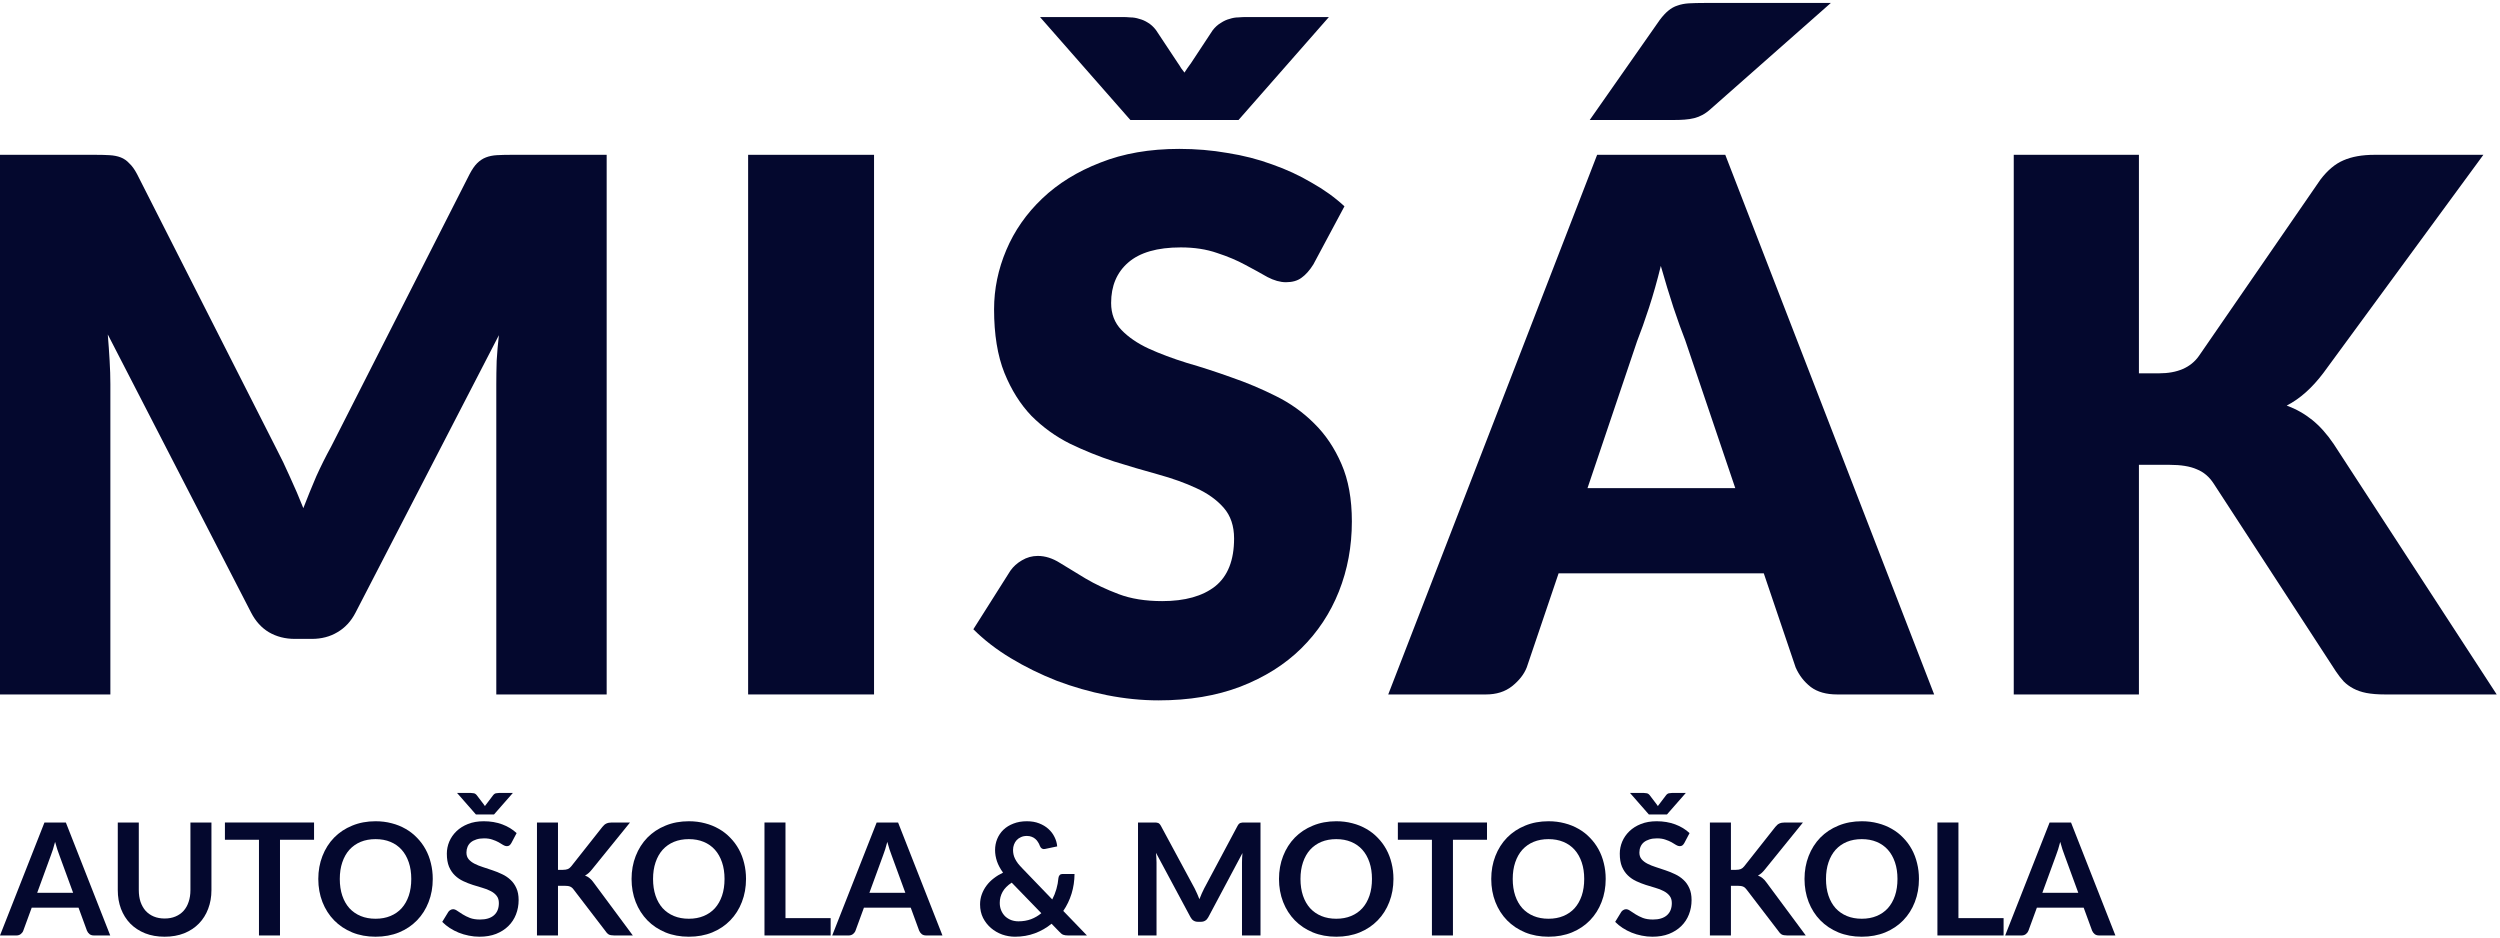
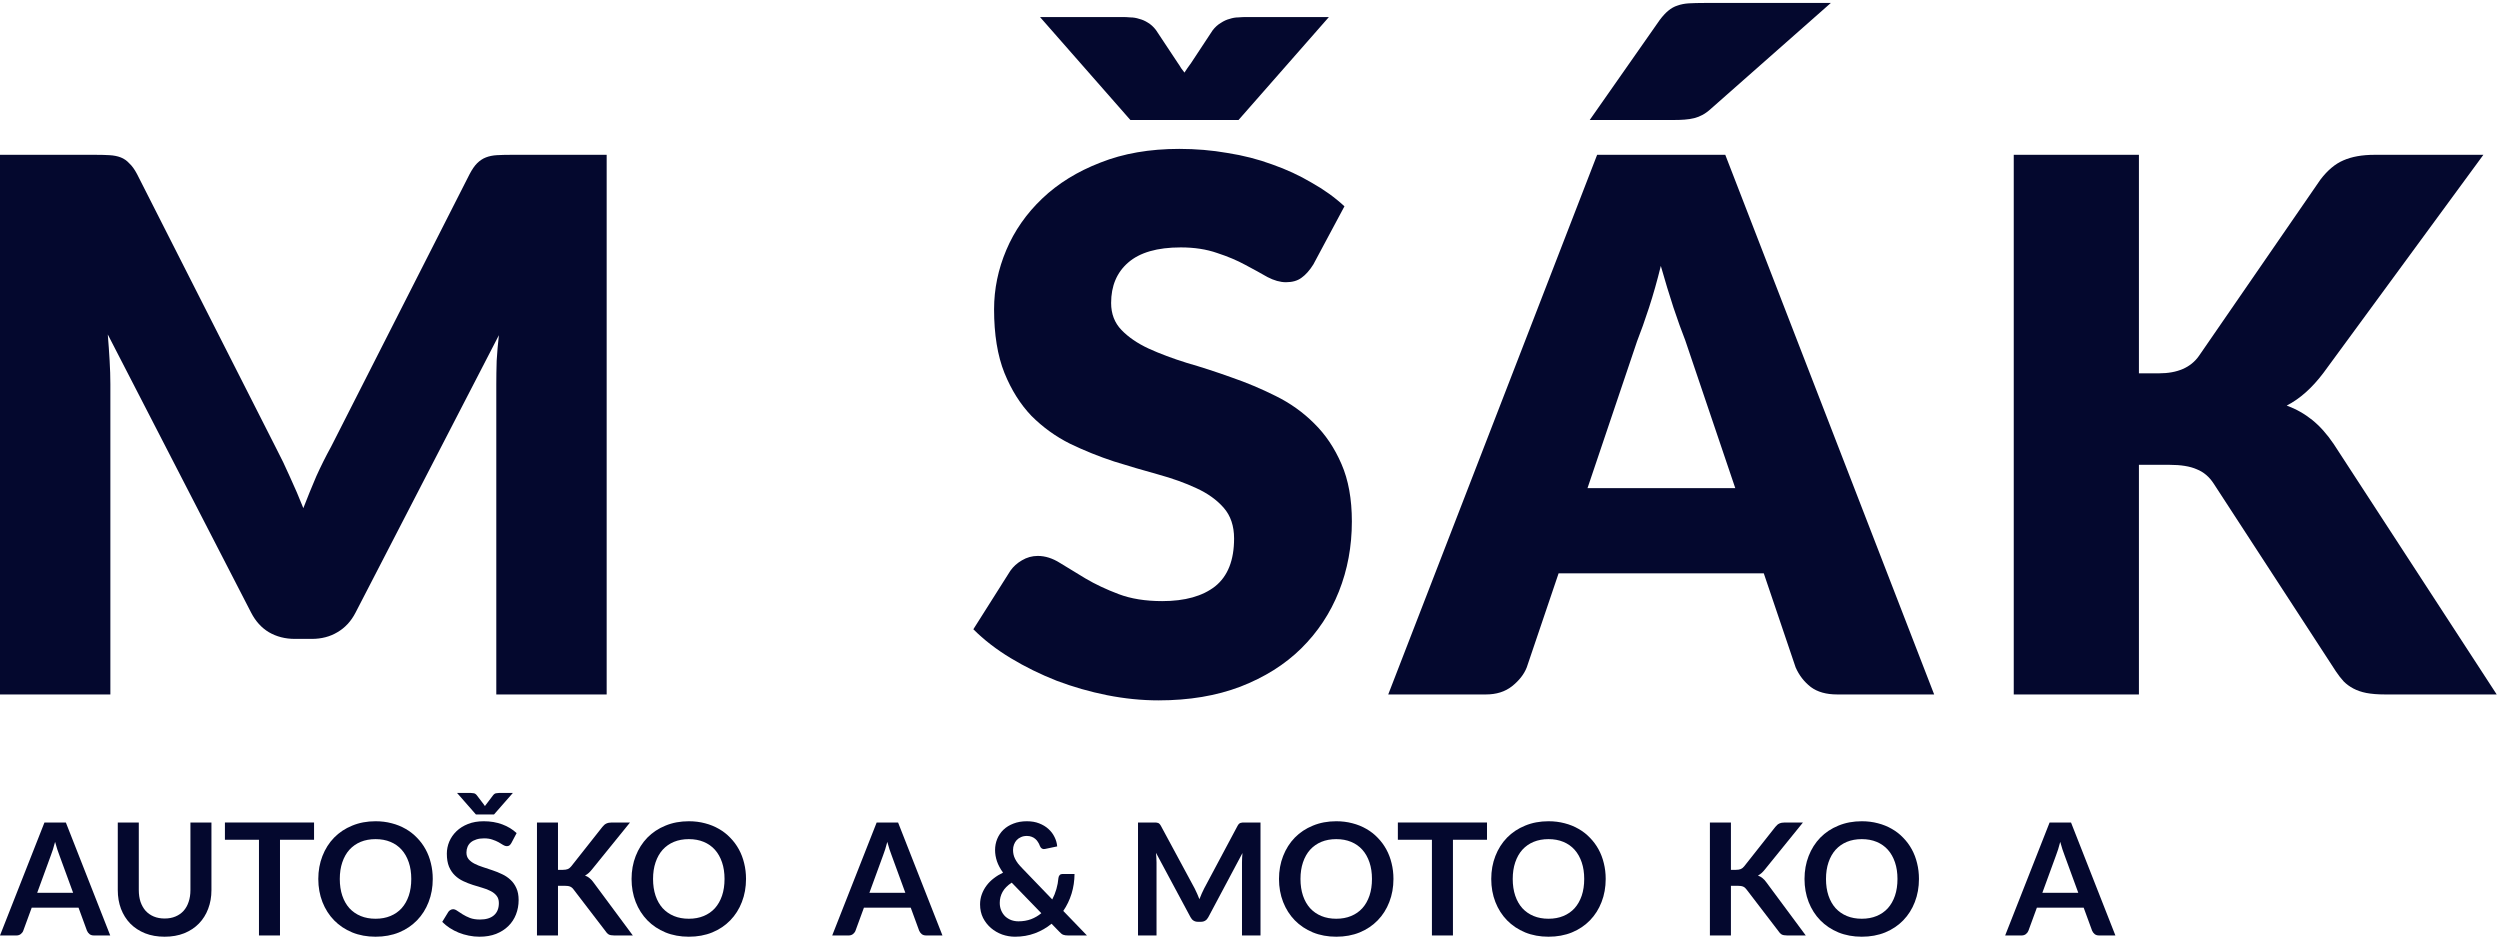
<svg xmlns="http://www.w3.org/2000/svg" width="216" height="81" viewBox="0 0 216 81" fill="none">
  <path d="M52.416 13.376V60H42.88V33.184C42.88 32.565 42.891 31.893 42.912 31.168C42.955 30.443 43.019 29.707 43.104 28.96L30.72 52.928C30.336 53.675 29.813 54.24 29.152 54.624C28.512 55.008 27.776 55.2 26.944 55.2H25.472C24.64 55.2 23.893 55.008 23.232 54.624C22.592 54.24 22.08 53.675 21.696 52.928L9.312 28.896C9.376 29.664 9.429 30.421 9.472 31.168C9.515 31.893 9.536 32.565 9.536 33.184V60H0V13.376H8.256C8.725 13.376 9.131 13.387 9.472 13.408C9.835 13.429 10.155 13.493 10.432 13.6C10.709 13.707 10.955 13.877 11.168 14.112C11.403 14.325 11.627 14.635 11.84 15.04L23.84 38.688C24.267 39.499 24.672 40.341 25.056 41.216C25.461 42.091 25.845 42.987 26.208 43.904C26.571 42.965 26.944 42.048 27.328 41.152C27.733 40.256 28.16 39.403 28.608 38.592L40.576 15.04C40.789 14.635 41.003 14.325 41.216 14.112C41.451 13.877 41.707 13.707 41.984 13.6C42.261 13.493 42.571 13.429 42.912 13.408C43.275 13.387 43.691 13.376 44.16 13.376H52.416Z" fill="#04082E" />
-   <path d="M75.517 60H64.638V13.376H75.517V60Z" fill="#04082E" />
  <path d="M113.473 22.848C113.153 23.36 112.811 23.744 112.449 24C112.107 24.256 111.659 24.384 111.104 24.384C110.614 24.384 110.081 24.235 109.505 23.936C108.95 23.616 108.31 23.264 107.585 22.88C106.881 22.496 106.07 22.155 105.153 21.856C104.235 21.536 103.19 21.376 102.017 21.376C99.99 21.376 98.475 21.813 97.472 22.688C96.491 23.541 96.001 24.704 96.001 26.176C96.001 27.115 96.299 27.893 96.897 28.512C97.494 29.131 98.272 29.664 99.233 30.112C100.214 30.56 101.323 30.976 102.561 31.36C103.819 31.723 105.099 32.139 106.401 32.608C107.702 33.056 108.971 33.589 110.209 34.208C111.467 34.827 112.577 35.616 113.537 36.576C114.518 37.536 115.307 38.709 115.905 40.096C116.502 41.461 116.801 43.115 116.801 45.056C116.801 47.211 116.427 49.227 115.681 51.104C114.934 52.981 113.846 54.624 112.417 56.032C111.009 57.419 109.259 58.517 107.169 59.328C105.099 60.117 102.742 60.512 100.097 60.512C98.646 60.512 97.163 60.363 95.648 60.064C94.155 59.765 92.704 59.349 91.296 58.816C89.888 58.261 88.566 57.611 87.329 56.864C86.091 56.117 85.014 55.285 84.097 54.368L87.296 49.312C87.552 48.949 87.883 48.651 88.288 48.416C88.715 48.16 89.174 48.032 89.665 48.032C90.305 48.032 90.945 48.235 91.585 48.64C92.246 49.045 92.982 49.493 93.793 49.984C94.624 50.475 95.574 50.923 96.641 51.328C97.707 51.733 98.966 51.936 100.417 51.936C102.379 51.936 103.905 51.509 104.993 50.656C106.081 49.781 106.625 48.405 106.625 46.528C106.625 45.44 106.326 44.555 105.729 43.872C105.131 43.189 104.342 42.624 103.361 42.176C102.401 41.728 101.302 41.333 100.064 40.992C98.827 40.651 97.558 40.277 96.257 39.872C94.955 39.445 93.686 38.933 92.448 38.336C91.211 37.717 90.102 36.917 89.121 35.936C88.16 34.933 87.382 33.696 86.784 32.224C86.187 30.731 85.888 28.896 85.888 26.72C85.888 24.971 86.24 23.264 86.945 21.6C87.648 19.936 88.683 18.453 90.049 17.152C91.414 15.851 93.088 14.816 95.073 14.048C97.056 13.259 99.329 12.864 101.889 12.864C103.318 12.864 104.704 12.981 106.049 13.216C107.414 13.429 108.705 13.76 109.921 14.208C111.137 14.635 112.267 15.157 113.312 15.776C114.379 16.373 115.329 17.056 116.161 17.824L113.473 22.848ZM114.817 1.472L107.008 10.368H97.665L89.856 1.472H97.025C97.216 1.472 97.43 1.483 97.665 1.504C97.921 1.504 98.177 1.547 98.433 1.632C98.689 1.696 98.934 1.803 99.168 1.952C99.424 2.101 99.659 2.315 99.873 2.592L101.761 5.44C101.867 5.589 101.963 5.739 102.049 5.888C102.155 6.016 102.251 6.144 102.337 6.272C102.422 6.144 102.507 6.016 102.592 5.888C102.699 5.739 102.806 5.589 102.913 5.44L104.769 2.624C104.982 2.347 105.217 2.133 105.473 1.984C105.729 1.813 105.985 1.696 106.241 1.632C106.497 1.547 106.742 1.504 106.977 1.504C107.233 1.483 107.457 1.472 107.649 1.472H114.817Z" fill="#04082E" />
  <path d="M149.928 42.176L145.607 29.408C145.287 28.597 144.946 27.648 144.583 26.56C144.221 25.451 143.858 24.256 143.495 22.976C143.175 24.277 142.834 25.483 142.471 26.592C142.109 27.701 141.767 28.661 141.447 29.472L137.16 42.176H149.928ZM167.111 60H158.728C157.789 60 157.032 59.787 156.456 59.36C155.88 58.912 155.442 58.347 155.143 57.664L152.391 49.536H134.663L131.911 57.664C131.677 58.261 131.25 58.805 130.632 59.296C130.034 59.765 129.287 60 128.391 60H119.943L137.992 13.376H149.064L167.111 60ZM158.184 0.256L147.848 9.376C147.592 9.611 147.346 9.792 147.111 9.92C146.877 10.048 146.632 10.144 146.376 10.208C146.12 10.272 145.842 10.315 145.544 10.336C145.266 10.357 144.946 10.368 144.583 10.368H137.352L143.4 1.728C143.656 1.387 143.901 1.12 144.135 0.928C144.391 0.715 144.658 0.565 144.936 0.48C145.234 0.373 145.565 0.309 145.928 0.288C146.312 0.267 146.749 0.256 147.24 0.256H158.184Z" fill="#04082E" />
  <path d="M184.803 32.256H186.532C188.132 32.256 189.284 31.755 189.988 30.752L200.484 15.52C201.102 14.709 201.763 14.155 202.467 13.856C203.193 13.536 204.089 13.376 205.156 13.376H214.564L200.74 32.224C199.758 33.525 198.702 34.464 197.572 35.04C198.382 35.339 199.118 35.755 199.78 36.288C200.441 36.821 201.059 37.515 201.635 38.368L215.715 60H206.051C205.433 60 204.9 59.957 204.452 59.872C204.025 59.787 203.652 59.659 203.332 59.488C203.012 59.317 202.734 59.115 202.5 58.88C202.265 58.624 202.041 58.336 201.827 58.016L191.268 41.792C190.884 41.195 190.393 40.779 189.796 40.544C189.22 40.288 188.43 40.16 187.428 40.16H184.803V60H173.988V13.376H184.803V32.256Z" fill="#04082E" />
  <path d="M6.318 77.138L5.13 73.892C5.072 73.748 5.011 73.577 4.948 73.379C4.885 73.181 4.822 72.967 4.759 72.737C4.7 72.967 4.639 73.183 4.577 73.385C4.513 73.584 4.453 73.757 4.394 73.905L3.213 77.138H6.318ZM9.524 80.824H8.12C7.963 80.824 7.835 80.786 7.736 80.709C7.636 80.628 7.562 80.529 7.513 80.412L6.784 78.421H2.74L2.011 80.412C1.976 80.516 1.906 80.61 1.802 80.696C1.699 80.781 1.571 80.824 1.417 80.824H0L3.841 71.064H5.69L9.524 80.824Z" fill="#04082E" />
  <path d="M14.226 79.359C14.577 79.359 14.889 79.301 15.164 79.184C15.443 79.067 15.677 78.903 15.866 78.691C16.055 78.48 16.199 78.223 16.298 77.921C16.401 77.62 16.453 77.282 16.453 76.909V71.064H18.269V76.909C18.269 77.49 18.174 78.027 17.985 78.522C17.801 79.013 17.533 79.438 17.182 79.798C16.836 80.153 16.413 80.433 15.913 80.635C15.414 80.833 14.851 80.932 14.226 80.932C13.596 80.932 13.031 80.833 12.531 80.635C12.032 80.433 11.607 80.153 11.256 79.798C10.909 79.438 10.642 79.013 10.453 78.522C10.268 78.027 10.176 77.49 10.176 76.909V71.064H11.992V76.902C11.992 77.276 12.041 77.613 12.14 77.915C12.243 78.216 12.39 78.475 12.579 78.691C12.772 78.903 13.006 79.067 13.281 79.184C13.56 79.301 13.875 79.359 14.226 79.359Z" fill="#04082E" />
  <path d="M27.134 72.555H24.191V80.824H22.375V72.555H19.433V71.064H27.134V72.555Z" fill="#04082E" />
  <path d="M37.39 75.944C37.39 76.659 37.271 77.323 37.032 77.935C36.798 78.543 36.465 79.069 36.033 79.514C35.601 79.96 35.082 80.309 34.474 80.561C33.867 80.808 33.192 80.932 32.449 80.932C31.711 80.932 31.038 80.808 30.431 80.561C29.823 80.309 29.301 79.96 28.865 79.514C28.433 79.069 28.098 78.543 27.859 77.935C27.621 77.323 27.501 76.659 27.501 75.944C27.501 75.228 27.621 74.567 27.859 73.959C28.098 73.347 28.433 72.819 28.865 72.373C29.301 71.927 29.823 71.581 30.431 71.334C31.038 71.082 31.711 70.956 32.449 70.956C32.944 70.956 33.41 71.014 33.846 71.131C34.283 71.243 34.683 71.406 35.048 71.617C35.412 71.824 35.739 72.078 36.027 72.38C36.319 72.677 36.567 73.01 36.769 73.379C36.972 73.748 37.125 74.148 37.228 74.58C37.336 75.012 37.39 75.467 37.39 75.944ZM35.534 75.944C35.534 75.408 35.462 74.929 35.318 74.506C35.174 74.079 34.969 73.716 34.704 73.419C34.438 73.122 34.114 72.895 33.732 72.737C33.354 72.58 32.926 72.501 32.449 72.501C31.972 72.501 31.542 72.58 31.16 72.737C30.782 72.895 30.458 73.122 30.188 73.419C29.922 73.716 29.718 74.079 29.574 74.506C29.43 74.929 29.358 75.408 29.358 75.944C29.358 76.479 29.43 76.961 29.574 77.388C29.718 77.811 29.922 78.171 30.188 78.468C30.458 78.761 30.782 78.986 31.16 79.143C31.542 79.301 31.972 79.379 32.449 79.379C32.926 79.379 33.354 79.301 33.732 79.143C34.114 78.986 34.438 78.761 34.704 78.468C34.969 78.171 35.174 77.811 35.318 77.388C35.462 76.961 35.534 76.479 35.534 75.944Z" fill="#04082E" />
  <path d="M44.182 72.839C44.128 72.933 44.07 73.003 44.007 73.048C43.948 73.088 43.874 73.109 43.784 73.109C43.69 73.109 43.586 73.075 43.474 73.007C43.365 72.936 43.235 72.857 43.082 72.771C42.929 72.686 42.749 72.609 42.542 72.542C42.34 72.47 42.099 72.434 41.82 72.434C41.568 72.434 41.347 72.465 41.158 72.528C40.969 72.587 40.809 72.67 40.679 72.778C40.553 72.886 40.459 73.016 40.395 73.169C40.333 73.318 40.301 73.482 40.301 73.662C40.301 73.892 40.364 74.083 40.49 74.236C40.62 74.389 40.791 74.519 41.003 74.627C41.215 74.736 41.455 74.832 41.725 74.918C41.995 75.003 42.272 75.096 42.556 75.195C42.839 75.289 43.116 75.401 43.386 75.532C43.656 75.658 43.897 75.82 44.108 76.018C44.319 76.212 44.488 76.45 44.614 76.734C44.745 77.017 44.81 77.361 44.81 77.766C44.81 78.207 44.733 78.621 44.581 79.008C44.432 79.391 44.212 79.726 43.919 80.014C43.631 80.297 43.278 80.522 42.859 80.689C42.441 80.851 41.962 80.932 41.422 80.932C41.111 80.932 40.805 80.9 40.504 80.838C40.202 80.779 39.912 80.694 39.633 80.581C39.358 80.469 39.099 80.334 38.856 80.176C38.614 80.019 38.398 79.843 38.209 79.65L38.742 78.779C38.787 78.716 38.845 78.664 38.917 78.624C38.989 78.579 39.066 78.556 39.147 78.556C39.259 78.556 39.381 78.603 39.511 78.698C39.642 78.788 39.797 78.889 39.977 79.001C40.157 79.114 40.366 79.218 40.605 79.312C40.848 79.402 41.138 79.447 41.475 79.447C41.993 79.447 42.394 79.326 42.677 79.082C42.961 78.835 43.102 78.482 43.102 78.023C43.102 77.766 43.037 77.557 42.907 77.395C42.781 77.233 42.612 77.098 42.4 76.99C42.189 76.877 41.948 76.783 41.678 76.707C41.408 76.63 41.133 76.547 40.855 76.457C40.575 76.367 40.301 76.259 40.031 76.133C39.761 76.007 39.52 75.843 39.309 75.64C39.097 75.438 38.926 75.186 38.796 74.884C38.67 74.578 38.607 74.202 38.607 73.757C38.607 73.401 38.676 73.055 38.816 72.717C38.96 72.38 39.167 72.081 39.437 71.82C39.707 71.558 40.04 71.349 40.436 71.192C40.832 71.034 41.286 70.956 41.8 70.956C42.376 70.956 42.907 71.046 43.392 71.225C43.879 71.406 44.292 71.657 44.635 71.981L44.182 72.839ZM44.31 68.512L42.684 70.368H41.118L39.491 68.512H40.699C40.767 68.512 40.848 68.521 40.942 68.539C41.037 68.557 41.122 68.615 41.199 68.715L41.8 69.504C41.822 69.527 41.84 69.552 41.853 69.579C41.871 69.606 41.887 69.63 41.901 69.653C41.914 69.63 41.928 69.606 41.941 69.579C41.959 69.552 41.98 69.527 42.002 69.504L42.596 68.721C42.672 68.618 42.758 68.557 42.852 68.539C42.952 68.521 43.035 68.512 43.102 68.512H44.31Z" fill="#04082E" />
  <path d="M48.21 75.154H48.635C48.806 75.154 48.948 75.132 49.06 75.087C49.173 75.037 49.269 74.96 49.35 74.857L52.044 71.448C52.156 71.304 52.273 71.205 52.395 71.151C52.521 71.093 52.678 71.064 52.867 71.064H54.433L51.146 75.12C50.952 75.368 50.752 75.543 50.545 75.647C50.694 75.701 50.826 75.777 50.943 75.876C51.065 75.971 51.18 76.097 51.288 76.254L54.676 80.824H53.076C52.86 80.824 52.698 80.795 52.59 80.736C52.487 80.673 52.399 80.583 52.327 80.466L49.566 76.862C49.481 76.74 49.382 76.655 49.269 76.605C49.157 76.556 48.995 76.531 48.783 76.531H48.21V80.824H46.394V71.064H48.21V75.154Z" fill="#04082E" />
  <path d="M64.456 75.944C64.456 76.659 64.337 77.323 64.098 77.935C63.864 78.543 63.531 79.069 63.099 79.514C62.667 79.96 62.148 80.309 61.54 80.561C60.933 80.808 60.258 80.932 59.515 80.932C58.777 80.932 58.104 80.808 57.497 80.561C56.889 80.309 56.367 79.96 55.931 79.514C55.499 79.069 55.164 78.543 54.925 77.935C54.687 77.323 54.567 76.659 54.567 75.944C54.567 75.228 54.687 74.567 54.925 73.959C55.164 73.347 55.499 72.819 55.931 72.373C56.367 71.927 56.889 71.581 57.497 71.334C58.104 71.082 58.777 70.956 59.515 70.956C60.01 70.956 60.476 71.014 60.912 71.131C61.349 71.243 61.749 71.406 62.114 71.617C62.478 71.824 62.805 72.078 63.093 72.38C63.385 72.677 63.633 73.01 63.835 73.379C64.038 73.748 64.191 74.148 64.294 74.58C64.402 75.012 64.456 75.467 64.456 75.944ZM62.6 75.944C62.6 75.408 62.528 74.929 62.384 74.506C62.24 74.079 62.035 73.716 61.77 73.419C61.504 73.122 61.18 72.895 60.798 72.737C60.42 72.58 59.992 72.501 59.515 72.501C59.038 72.501 58.608 72.58 58.226 72.737C57.848 72.895 57.524 73.122 57.254 73.419C56.988 73.716 56.784 74.079 56.64 74.506C56.496 74.929 56.424 75.408 56.424 75.944C56.424 76.479 56.496 76.961 56.64 77.388C56.784 77.811 56.988 78.171 57.254 78.468C57.524 78.761 57.848 78.986 58.226 79.143C58.608 79.301 59.038 79.379 59.515 79.379C59.992 79.379 60.42 79.301 60.798 79.143C61.18 78.986 61.504 78.761 61.77 78.468C62.035 78.171 62.24 77.811 62.384 77.388C62.528 76.961 62.6 76.479 62.6 75.944Z" fill="#04082E" />
-   <path d="M71.768 79.326V80.824H66.051V71.064H67.866V79.326H71.768Z" fill="#04082E" />
  <path d="M78.221 77.138L77.033 73.892C76.975 73.748 76.914 73.577 76.851 73.379C76.788 73.181 76.725 72.967 76.662 72.737C76.604 72.967 76.543 73.183 76.48 73.385C76.417 73.584 76.356 73.757 76.298 73.905L75.116 77.138H78.221ZM81.428 80.824H80.024C79.866 80.824 79.738 80.786 79.639 80.709C79.54 80.628 79.466 80.529 79.416 80.412L78.687 78.421H74.644L73.915 80.412C73.879 80.516 73.809 80.61 73.706 80.696C73.602 80.781 73.474 80.824 73.321 80.824H71.903L75.744 71.064H77.594L81.428 80.824Z" fill="#04082E" />
  <path d="M87.412 76.261C87.052 76.495 86.789 76.76 86.622 77.058C86.46 77.35 86.379 77.665 86.379 78.002C86.379 78.25 86.422 78.473 86.508 78.671C86.593 78.869 86.708 79.037 86.852 79.177C87 79.312 87.171 79.418 87.365 79.494C87.563 79.566 87.772 79.602 87.993 79.602C88.389 79.602 88.751 79.541 89.079 79.42C89.408 79.294 89.705 79.121 89.97 78.9L87.412 76.261ZM93.912 80.824H92.279C92.108 80.824 91.968 80.804 91.86 80.763C91.757 80.723 91.647 80.637 91.53 80.507L90.855 79.811C90.427 80.162 89.948 80.437 89.417 80.635C88.886 80.833 88.312 80.932 87.696 80.932C87.322 80.932 86.953 80.869 86.589 80.743C86.229 80.612 85.907 80.426 85.623 80.183C85.34 79.94 85.11 79.647 84.935 79.305C84.764 78.959 84.678 78.57 84.678 78.138C84.678 77.832 84.728 77.543 84.827 77.273C84.926 76.999 85.063 76.745 85.239 76.511C85.414 76.277 85.623 76.067 85.866 75.883C86.109 75.694 86.375 75.532 86.663 75.397C86.42 75.059 86.244 74.731 86.136 74.412C86.028 74.088 85.974 73.766 85.974 73.446C85.974 73.109 86.035 72.789 86.157 72.488C86.283 72.182 86.463 71.916 86.697 71.691C86.931 71.466 87.219 71.288 87.561 71.158C87.903 71.023 88.29 70.956 88.722 70.956C89.118 70.956 89.471 71.016 89.781 71.138C90.096 71.259 90.364 71.421 90.585 71.624C90.81 71.826 90.985 72.058 91.111 72.319C91.242 72.58 91.318 72.85 91.341 73.129L90.281 73.352C90.083 73.392 89.939 73.307 89.849 73.095C89.808 72.978 89.754 72.868 89.687 72.764C89.624 72.656 89.547 72.564 89.457 72.488C89.367 72.407 89.262 72.344 89.14 72.299C89.019 72.249 88.879 72.225 88.722 72.225C88.533 72.225 88.364 72.258 88.215 72.326C88.067 72.389 87.941 72.477 87.837 72.589C87.738 72.697 87.662 72.825 87.608 72.974C87.554 73.118 87.527 73.271 87.527 73.433C87.527 73.568 87.54 73.698 87.567 73.824C87.594 73.95 87.639 74.076 87.702 74.202C87.765 74.328 87.846 74.459 87.945 74.594C88.049 74.724 88.175 74.866 88.323 75.019L90.915 77.712C91.064 77.429 91.183 77.129 91.273 76.814C91.363 76.499 91.422 76.18 91.449 75.856C91.462 75.752 91.498 75.669 91.557 75.606C91.615 75.543 91.696 75.512 91.8 75.512H92.839C92.835 76.106 92.749 76.673 92.583 77.213C92.416 77.753 92.178 78.25 91.867 78.704L93.912 80.824Z" fill="#04082E" />
  <path d="M108.908 71.064V80.824H107.308V74.519C107.308 74.267 107.322 73.995 107.349 73.703L104.399 79.245C104.26 79.51 104.046 79.643 103.758 79.643H103.501C103.213 79.643 103 79.51 102.86 79.245L99.877 73.683C99.89 73.831 99.901 73.977 99.91 74.121C99.919 74.265 99.924 74.398 99.924 74.519V80.824H98.324V71.064H99.694C99.775 71.064 99.845 71.066 99.904 71.07C99.962 71.075 100.014 71.086 100.059 71.104C100.108 71.122 100.151 71.151 100.187 71.192C100.228 71.232 100.266 71.286 100.302 71.354L103.225 76.774C103.301 76.918 103.371 77.067 103.434 77.219C103.501 77.373 103.567 77.53 103.63 77.692C103.693 77.525 103.758 77.366 103.825 77.213C103.893 77.055 103.965 76.904 104.041 76.76L106.924 71.354C106.96 71.286 106.998 71.232 107.038 71.192C107.079 71.151 107.122 71.122 107.167 71.104C107.216 71.086 107.27 71.075 107.329 71.07C107.387 71.066 107.457 71.064 107.538 71.064H108.908Z" fill="#04082E" />
  <path d="M120.394 75.944C120.394 76.659 120.275 77.323 120.036 77.935C119.802 78.543 119.469 79.069 119.037 79.514C118.605 79.96 118.086 80.309 117.478 80.561C116.871 80.808 116.196 80.932 115.453 80.932C114.715 80.932 114.042 80.808 113.435 80.561C112.827 80.309 112.305 79.96 111.869 79.514C111.437 79.069 111.102 78.543 110.863 77.935C110.625 77.323 110.505 76.659 110.505 75.944C110.505 75.228 110.625 74.567 110.863 73.959C111.102 73.347 111.437 72.819 111.869 72.373C112.305 71.927 112.827 71.581 113.435 71.334C114.042 71.082 114.715 70.956 115.453 70.956C115.948 70.956 116.414 71.014 116.85 71.131C117.287 71.243 117.687 71.406 118.052 71.617C118.416 71.824 118.743 72.078 119.031 72.38C119.323 72.677 119.571 73.01 119.773 73.379C119.976 73.748 120.129 74.148 120.232 74.58C120.34 75.012 120.394 75.467 120.394 75.944ZM118.538 75.944C118.538 75.408 118.466 74.929 118.322 74.506C118.178 74.079 117.973 73.716 117.708 73.419C117.442 73.122 117.118 72.895 116.736 72.737C116.358 72.58 115.93 72.501 115.453 72.501C114.976 72.501 114.546 72.58 114.164 72.737C113.786 72.895 113.462 73.122 113.192 73.419C112.926 73.716 112.722 74.079 112.578 74.506C112.434 74.929 112.362 75.408 112.362 75.944C112.362 76.479 112.434 76.961 112.578 77.388C112.722 77.811 112.926 78.171 113.192 78.468C113.462 78.761 113.786 78.986 114.164 79.143C114.546 79.301 114.976 79.379 115.453 79.379C115.93 79.379 116.358 79.301 116.736 79.143C117.118 78.986 117.442 78.761 117.708 78.468C117.973 78.171 118.178 77.811 118.322 77.388C118.466 76.961 118.538 76.479 118.538 75.944Z" fill="#04082E" />
  <path d="M128.477 72.555H125.534V80.824H123.718V72.555H120.775V71.064H128.477V72.555Z" fill="#04082E" />
  <path d="M138.732 75.944C138.732 76.659 138.613 77.323 138.375 77.935C138.141 78.543 137.808 79.069 137.376 79.514C136.944 79.96 136.424 80.309 135.816 80.561C135.209 80.808 134.534 80.932 133.791 80.932C133.053 80.932 132.381 80.808 131.773 80.561C131.166 80.309 130.644 79.96 130.207 79.514C129.775 79.069 129.44 78.543 129.201 77.935C128.963 77.323 128.844 76.659 128.844 75.944C128.844 75.228 128.963 74.567 129.201 73.959C129.44 73.347 129.775 72.819 130.207 72.373C130.644 71.927 131.166 71.581 131.773 71.334C132.381 71.082 133.053 70.956 133.791 70.956C134.286 70.956 134.752 71.014 135.189 71.131C135.625 71.243 136.026 71.406 136.39 71.617C136.755 71.824 137.081 72.078 137.369 72.38C137.661 72.677 137.909 73.01 138.111 73.379C138.314 73.748 138.467 74.148 138.57 74.58C138.678 75.012 138.732 75.467 138.732 75.944ZM136.876 75.944C136.876 75.408 136.804 74.929 136.66 74.506C136.516 74.079 136.311 73.716 136.046 73.419C135.78 73.122 135.456 72.895 135.074 72.737C134.696 72.58 134.268 72.501 133.791 72.501C133.314 72.501 132.885 72.58 132.502 72.737C132.124 72.895 131.8 73.122 131.53 73.419C131.265 73.716 131.06 74.079 130.916 74.506C130.772 74.929 130.7 75.408 130.7 75.944C130.7 76.479 130.772 76.961 130.916 77.388C131.06 77.811 131.265 78.171 131.53 78.468C131.8 78.761 132.124 78.986 132.502 79.143C132.885 79.301 133.314 79.379 133.791 79.379C134.268 79.379 134.696 79.301 135.074 79.143C135.456 78.986 135.78 78.761 136.046 78.468C136.311 78.171 136.516 77.811 136.66 77.388C136.804 76.961 136.876 76.479 136.876 75.944Z" fill="#04082E" />
-   <path d="M145.525 72.839C145.471 72.933 145.412 73.003 145.349 73.048C145.291 73.088 145.216 73.109 145.126 73.109C145.032 73.109 144.928 73.075 144.816 73.007C144.708 72.936 144.577 72.857 144.424 72.771C144.271 72.686 144.091 72.609 143.884 72.542C143.682 72.47 143.441 72.434 143.162 72.434C142.91 72.434 142.69 72.465 142.501 72.528C142.312 72.587 142.152 72.67 142.021 72.778C141.895 72.886 141.801 73.016 141.738 73.169C141.675 73.318 141.643 73.482 141.643 73.662C141.643 73.892 141.706 74.083 141.832 74.236C141.963 74.389 142.134 74.519 142.345 74.627C142.557 74.736 142.798 74.832 143.068 74.918C143.338 75.003 143.614 75.096 143.898 75.195C144.181 75.289 144.458 75.401 144.728 75.532C144.998 75.658 145.239 75.82 145.45 76.018C145.662 76.212 145.831 76.45 145.957 76.734C146.087 77.017 146.152 77.361 146.152 77.766C146.152 78.207 146.076 78.621 145.923 79.008C145.774 79.391 145.554 79.726 145.261 80.014C144.973 80.297 144.62 80.522 144.202 80.689C143.783 80.851 143.304 80.932 142.764 80.932C142.453 80.932 142.147 80.9 141.846 80.838C141.544 80.779 141.254 80.694 140.975 80.581C140.701 80.469 140.442 80.334 140.199 80.176C139.956 80.019 139.74 79.843 139.551 79.65L140.084 78.779C140.129 78.716 140.188 78.664 140.26 78.624C140.332 78.579 140.408 78.556 140.489 78.556C140.602 78.556 140.723 78.603 140.854 78.698C140.984 78.788 141.139 78.889 141.319 79.001C141.499 79.114 141.709 79.218 141.947 79.312C142.19 79.402 142.48 79.447 142.818 79.447C143.335 79.447 143.736 79.326 144.019 79.082C144.303 78.835 144.445 78.482 144.445 78.023C144.445 77.766 144.379 77.557 144.249 77.395C144.123 77.233 143.954 77.098 143.743 76.99C143.531 76.877 143.29 76.783 143.02 76.707C142.75 76.63 142.476 76.547 142.197 76.457C141.918 76.367 141.643 76.259 141.373 76.133C141.103 76.007 140.863 75.843 140.651 75.64C140.44 75.438 140.269 75.186 140.138 74.884C140.012 74.578 139.949 74.202 139.949 73.757C139.949 73.401 140.019 73.055 140.158 72.717C140.302 72.38 140.509 72.081 140.779 71.82C141.049 71.558 141.382 71.349 141.778 71.192C142.174 71.034 142.629 70.956 143.142 70.956C143.718 70.956 144.249 71.046 144.735 71.225C145.221 71.406 145.635 71.657 145.977 71.981L145.525 72.839ZM145.653 68.512L144.026 70.368H142.46L140.833 68.512H142.042C142.109 68.512 142.19 68.521 142.285 68.539C142.379 68.557 142.465 68.615 142.541 68.715L143.142 69.504C143.164 69.527 143.182 69.552 143.196 69.579C143.214 69.606 143.23 69.63 143.243 69.653C143.257 69.63 143.27 69.606 143.284 69.579C143.302 69.552 143.322 69.527 143.344 69.504L143.938 68.721C144.015 68.618 144.1 68.557 144.195 68.539C144.294 68.521 144.377 68.512 144.445 68.512H145.653Z" fill="#04082E" />
  <path d="M149.552 75.154H149.977C150.148 75.154 150.29 75.132 150.402 75.087C150.515 75.037 150.612 74.96 150.693 74.857L153.386 71.448C153.498 71.304 153.615 71.205 153.737 71.151C153.863 71.093 154.02 71.064 154.209 71.064H155.775L152.488 75.12C152.295 75.368 152.094 75.543 151.887 75.647C152.036 75.701 152.169 75.777 152.286 75.876C152.407 75.971 152.522 76.097 152.63 76.254L156.018 80.824H154.419C154.203 80.824 154.041 80.795 153.933 80.736C153.829 80.673 153.741 80.583 153.669 80.466L150.909 76.862C150.823 76.74 150.724 76.655 150.612 76.605C150.499 76.556 150.337 76.531 150.126 76.531H149.552V80.824H147.736V71.064H149.552V75.154Z" fill="#04082E" />
  <path d="M165.798 75.944C165.798 76.659 165.679 77.323 165.441 77.935C165.207 78.543 164.874 79.069 164.442 79.514C164.01 79.96 163.49 80.309 162.882 80.561C162.275 80.808 161.6 80.932 160.857 80.932C160.119 80.932 159.447 80.808 158.839 80.561C158.232 80.309 157.71 79.96 157.273 79.514C156.841 79.069 156.506 78.543 156.267 77.935C156.029 77.323 155.91 76.659 155.91 75.944C155.91 75.228 156.029 74.567 156.267 73.959C156.506 73.347 156.841 72.819 157.273 72.373C157.71 71.927 158.232 71.581 158.839 71.334C159.447 71.082 160.119 70.956 160.857 70.956C161.352 70.956 161.818 71.014 162.255 71.131C162.691 71.243 163.092 71.406 163.456 71.617C163.821 71.824 164.147 72.078 164.435 72.38C164.727 72.677 164.975 73.01 165.177 73.379C165.38 73.748 165.533 74.148 165.636 74.58C165.744 75.012 165.798 75.467 165.798 75.944ZM163.942 75.944C163.942 75.408 163.87 74.929 163.726 74.506C163.582 74.079 163.377 73.716 163.112 73.419C162.846 73.122 162.522 72.895 162.14 72.737C161.762 72.58 161.334 72.501 160.857 72.501C160.38 72.501 159.951 72.58 159.568 72.737C159.19 72.895 158.866 73.122 158.596 73.419C158.331 73.716 158.126 74.079 157.982 74.506C157.838 74.929 157.766 75.408 157.766 75.944C157.766 76.479 157.838 76.961 157.982 77.388C158.126 77.811 158.331 78.171 158.596 78.468C158.866 78.761 159.19 78.986 159.568 79.143C159.951 79.301 160.38 79.379 160.857 79.379C161.334 79.379 161.762 79.301 162.14 79.143C162.522 78.986 162.846 78.761 163.112 78.468C163.377 78.171 163.582 77.811 163.726 77.388C163.87 76.961 163.942 76.479 163.942 75.944Z" fill="#04082E" />
-   <path d="M173.11 79.326V80.824H167.393V71.064H169.209V79.326H173.11Z" fill="#04082E" />
  <path d="M179.564 77.138L178.376 73.892C178.317 73.748 178.256 73.577 178.193 73.379C178.13 73.181 178.067 72.967 178.004 72.737C177.946 72.967 177.885 73.183 177.822 73.385C177.759 73.584 177.698 73.757 177.64 73.905L176.459 77.138H179.564ZM182.77 80.824H181.366C181.208 80.824 181.08 80.786 180.981 80.709C180.882 80.628 180.808 80.529 180.758 80.412L180.029 78.421H175.986L175.257 80.412C175.221 80.516 175.151 80.61 175.048 80.696C174.944 80.781 174.816 80.824 174.663 80.824H173.246L177.086 71.064H178.936L182.77 80.824Z" fill="#04082E" />
</svg>